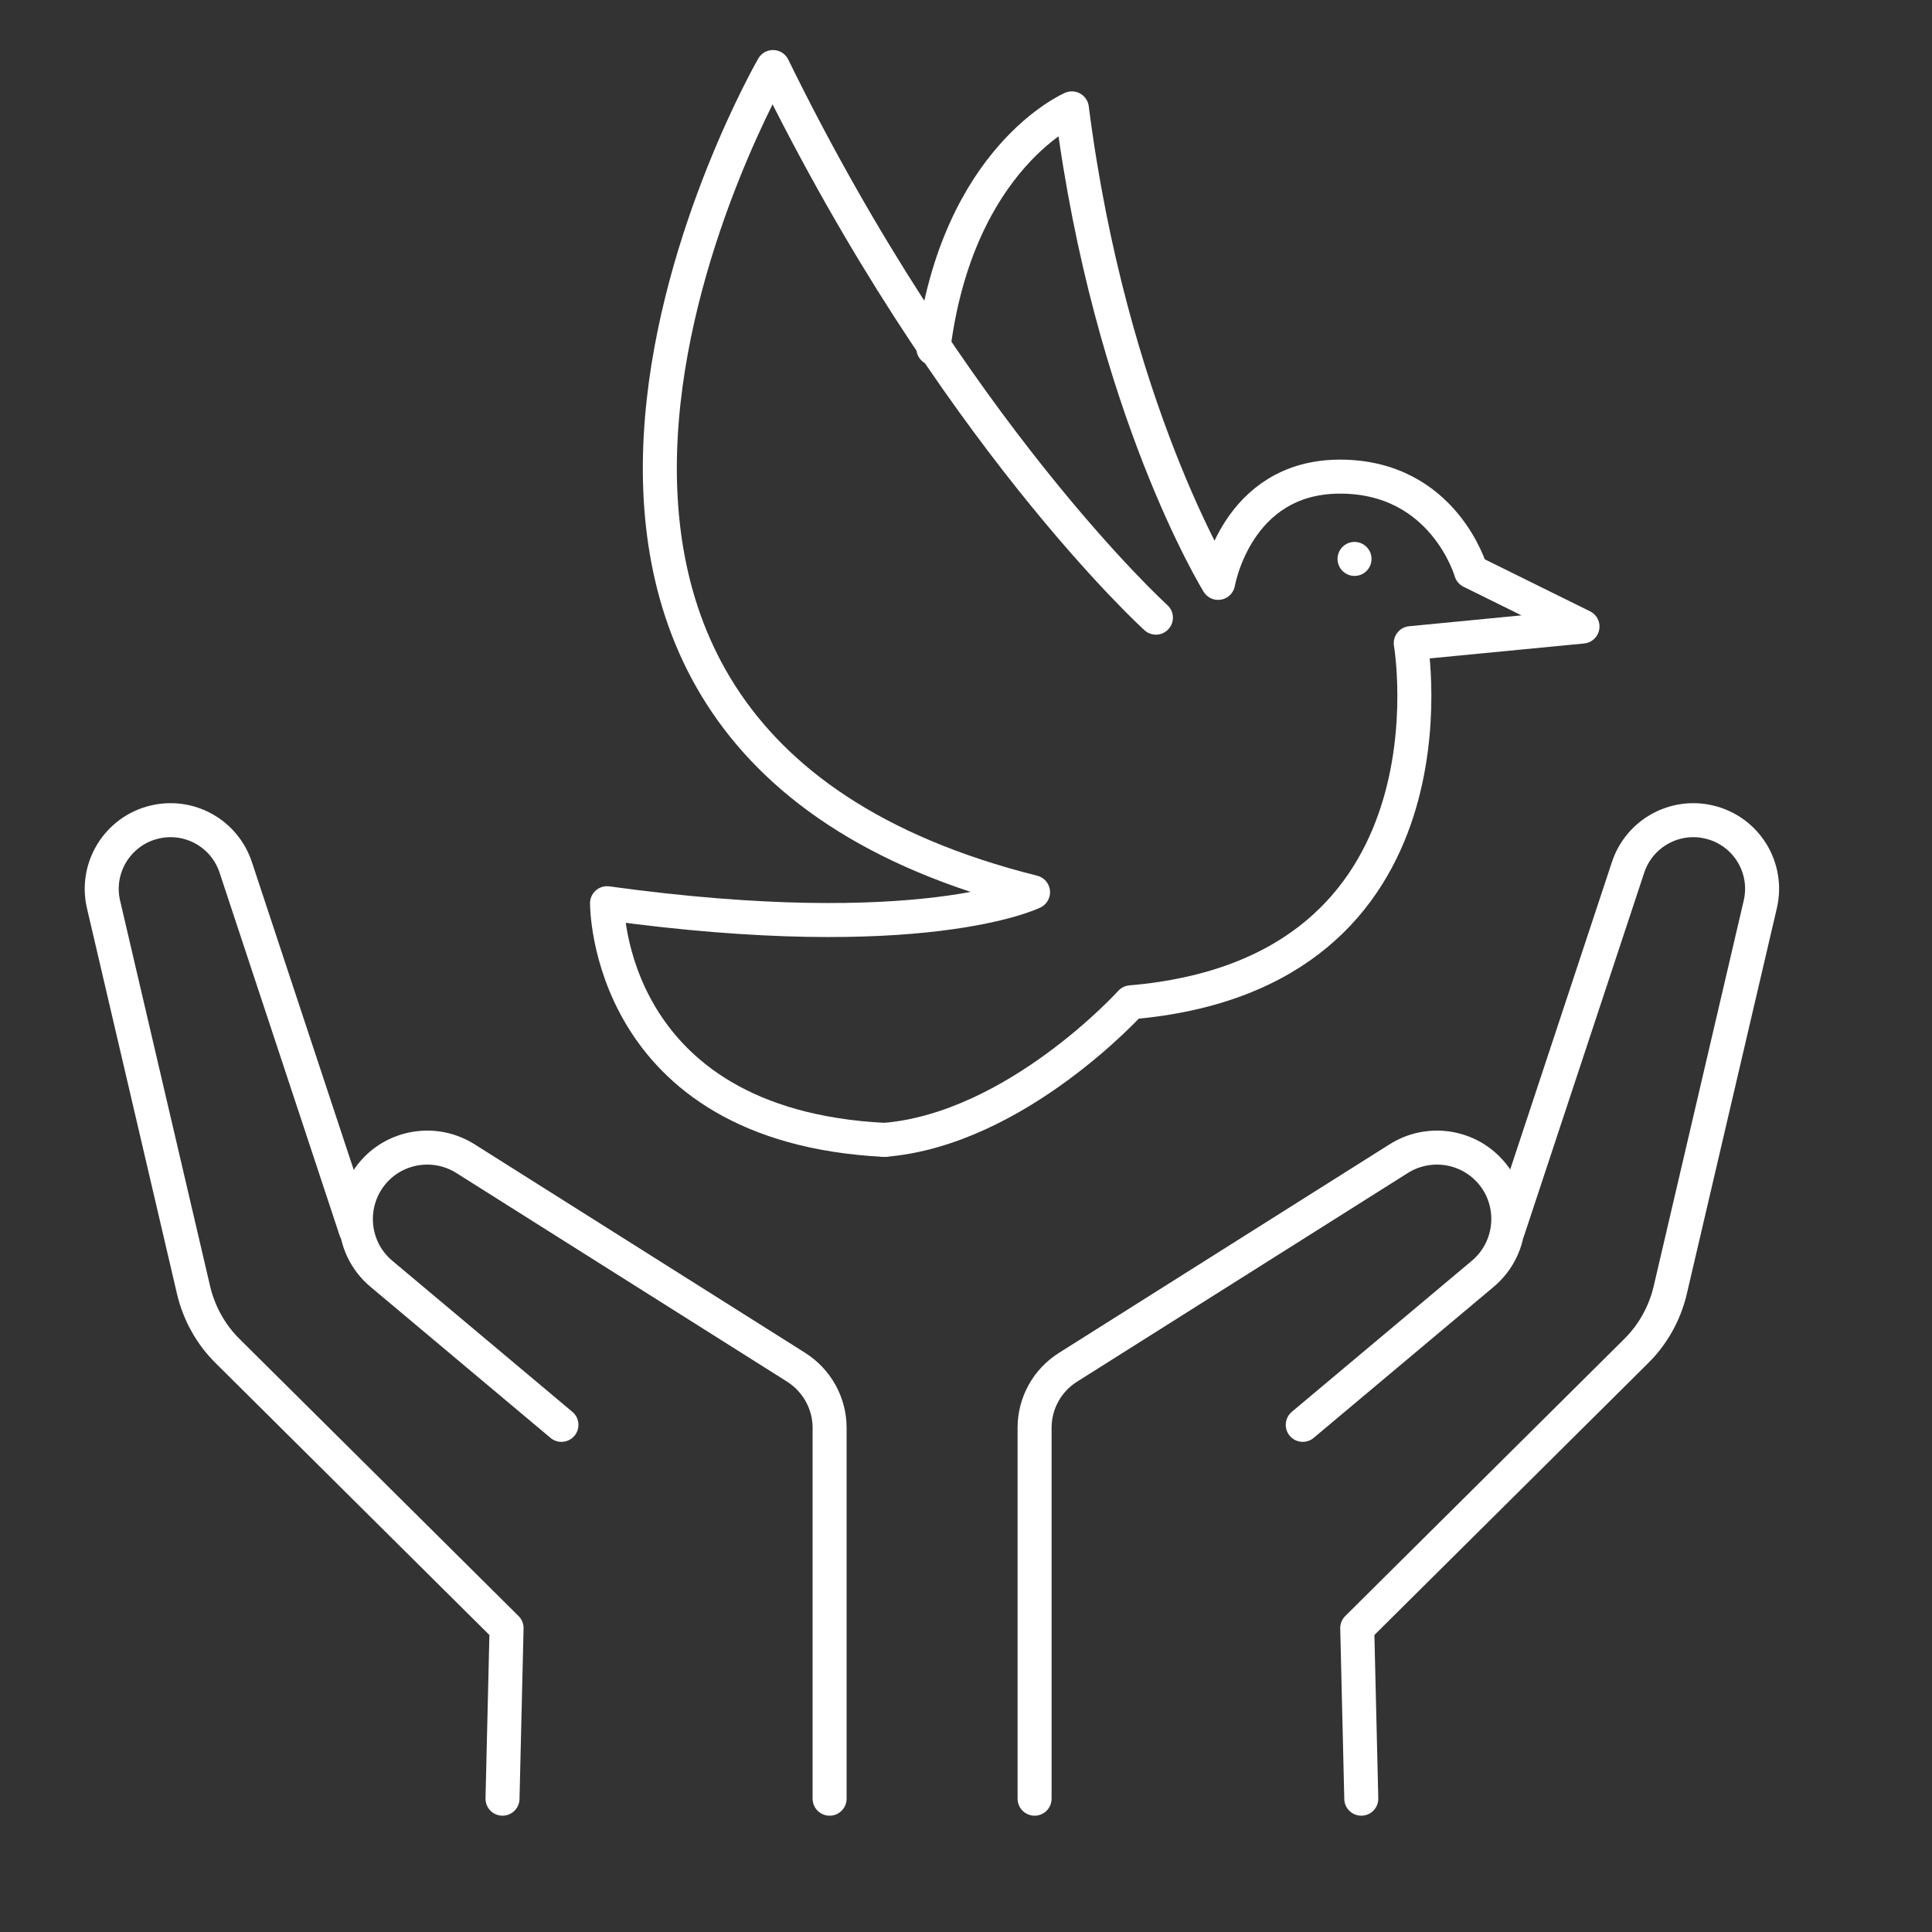
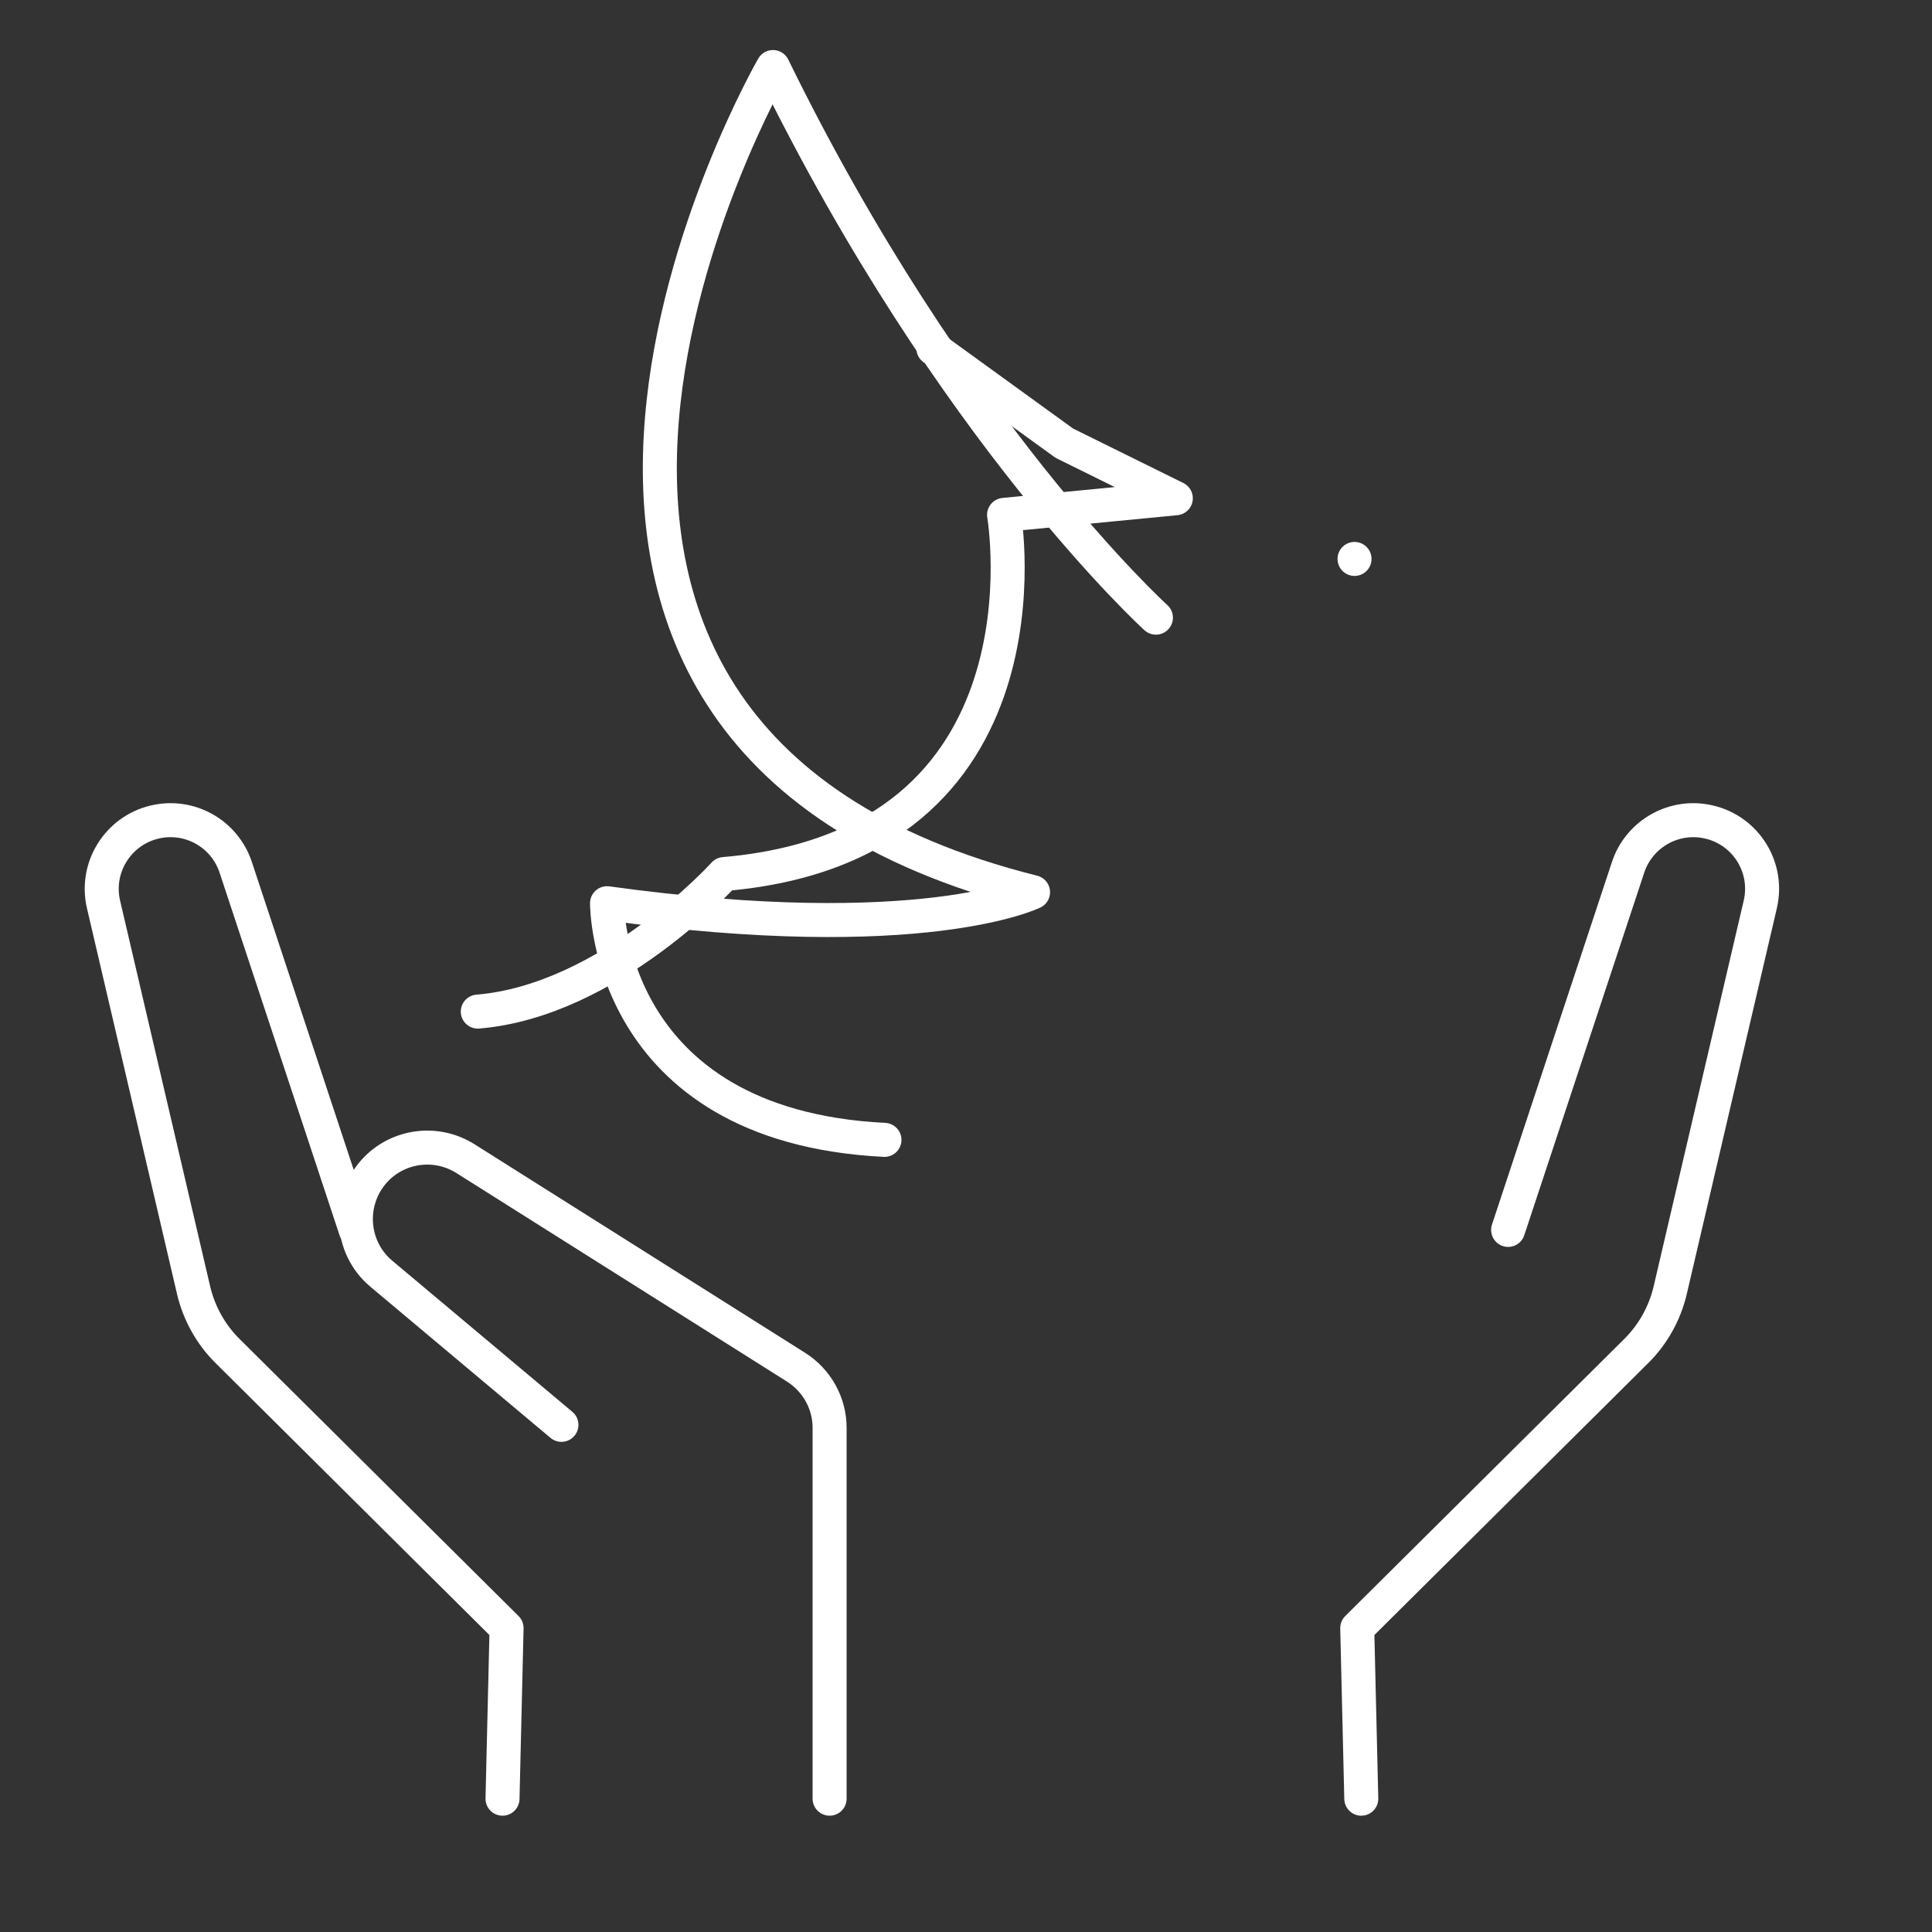
<svg xmlns="http://www.w3.org/2000/svg" id="Camada_2" data-name="Camada 2" viewBox="0 0 100 100">
  <rect x="0" y="0" width="100" height="100" fill="#333333" stroke="none" />
  <defs>
    <style>
      .cls-1 {
        fill: none;
        stroke: #fff;
        stroke-linecap: round;
        stroke-linejoin: round;
        stroke-width: 1.76px;
      }
    </style>
  </defs>
  <g>
    <g>
-       <path class="cls-1" d="M48.31,18.03c1.25-9.9,7.17-12.42,7.17-12.42,1.99,15.54,7.57,24.56,7.57,24.56,0,0,.93-5.5,6.31-5.5s6.78,4.91,6.78,4.91l5.77,2.85-8.89.86s2.94,17.1-14.49,18.59c0,0-5.93,6.56-12.75,7.12" />
+       <path class="cls-1" d="M48.31,18.03s6.78,4.91,6.78,4.91l5.77,2.85-8.89.86s2.94,17.1-14.49,18.59c0,0-5.93,6.56-12.75,7.12" />
      <path class="cls-1" d="M59.83,31.97s-10.56-9.58-19.82-28.5c0,0-19.82,34.37,13.46,42.71,0,0-5.73,2.82-22.05.57,0,0-.08,11.52,14.36,12.25" />
    </g>
    <path class="cls-1" d="M70.11,28.93h0Z" />
  </g>
-   <path class="cls-1" d="M53.55,93.1v-19.2c0-1.27.65-2.45,1.73-3.13l17.12-10.8c1.46-.92,3.37-.71,4.59.51h0c1.53,1.53,1.42,4.05-.24,5.45l-9.32,7.82" />
  <path class="cls-1" d="M78.06,63.66l6.21-18.77c.58-1.75,2.41-2.77,4.2-2.34h0c1.91.45,3.09,2.36,2.64,4.27l-4.66,19.96c-.28,1.19-.89,2.29-1.76,3.15l-14.44,14.34.21,8.83" />
  <path class="cls-1" d="M29.06,73.75l-9.32-7.82c-1.66-1.39-1.77-3.91-.24-5.45h0c1.22-1.22,3.13-1.43,4.59-.51l17.12,10.8c1.07.68,1.73,1.86,1.73,3.13v19.2" />
  <path class="cls-1" d="M26.01,93.1l.21-8.83-14.44-14.34c-.87-.86-1.48-1.96-1.76-3.15l-4.66-19.96c-.45-1.91.74-3.82,2.64-4.27h0c1.8-.43,3.62.59,4.2,2.34l6.21,18.77" />
</svg>